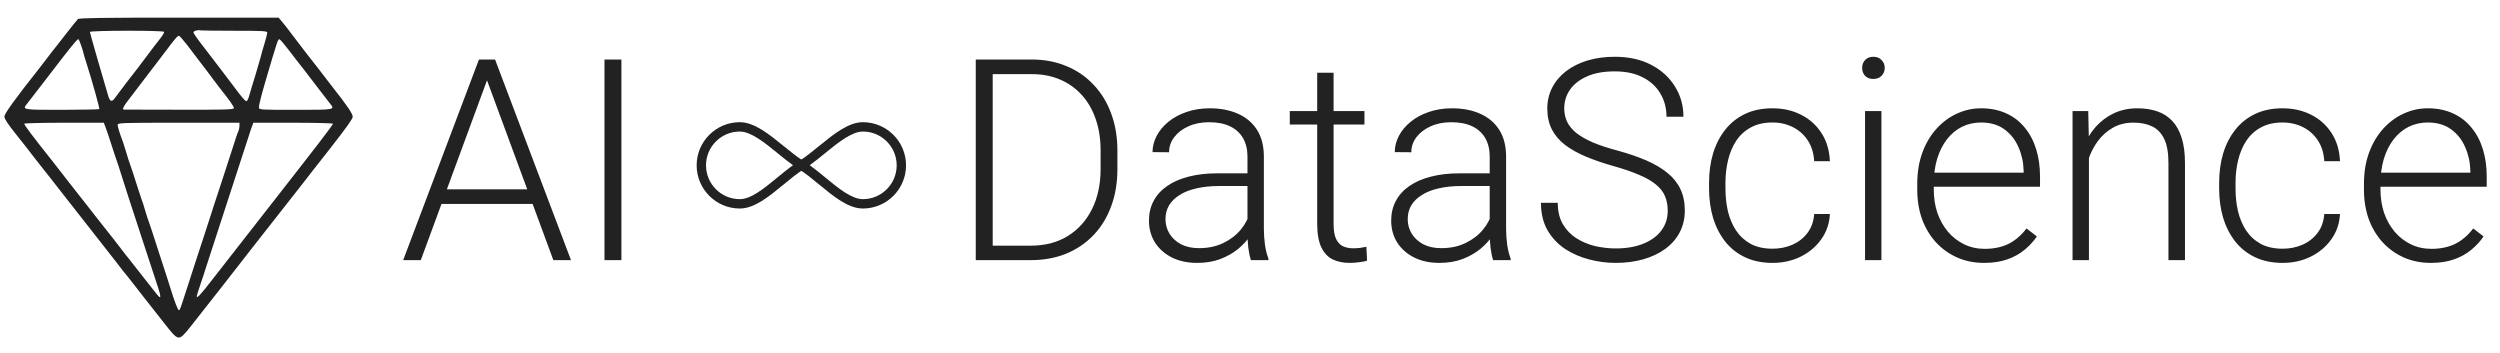
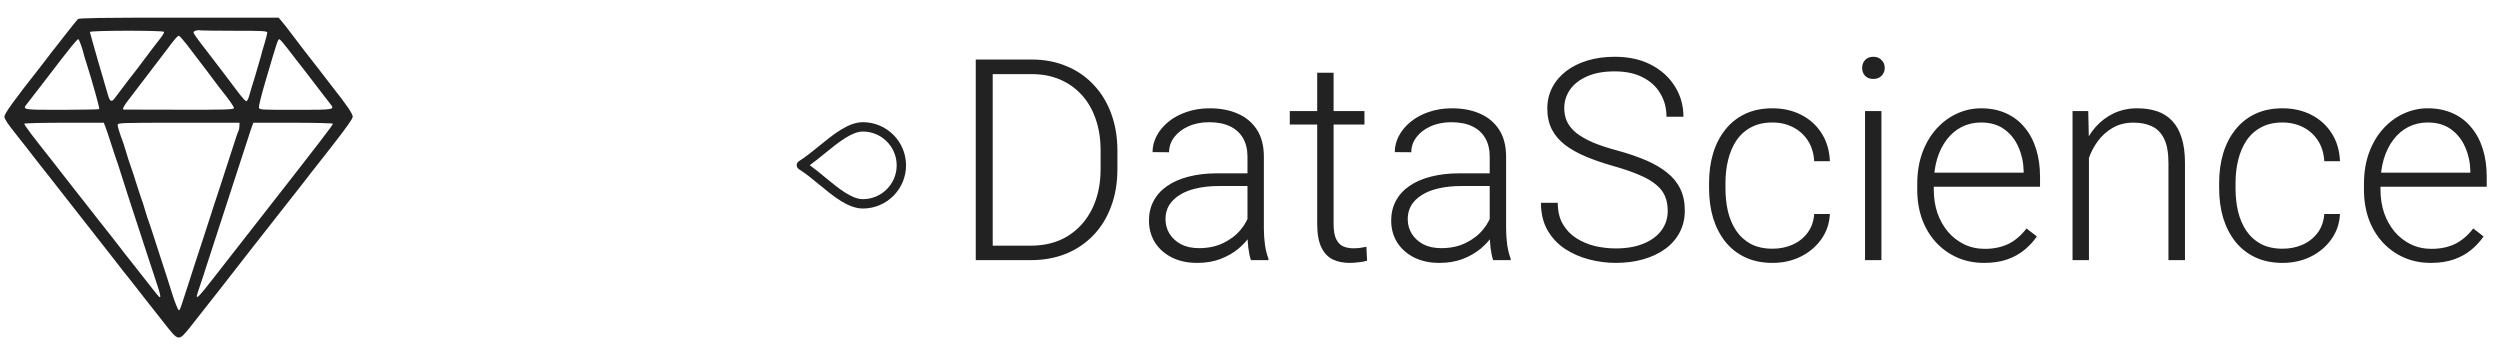
<svg xmlns="http://www.w3.org/2000/svg" width="567" height="80" viewBox="0 0 567 80" fill="none">
  <path d="M17.672 4.325C17.479 4.514 16.122 6.194 14.668 8.062C13.238 9.931 11.978 11.502 11.905 11.584C11.832 11.665 11.469 12.152 11.081 12.667C10.693 13.182 9.772 14.4 8.997 15.376C3.157 22.77 1 25.777 1 26.454C1 26.968 1.703 28.025 3.617 30.435C5.047 32.223 6.816 34.471 7.543 35.446C8.27 36.394 9.36 37.776 9.966 38.534C10.572 39.265 11.759 40.809 12.632 41.92C13.504 43.03 14.255 44.005 14.328 44.087C14.401 44.168 16.412 46.714 18.787 49.775C21.186 52.835 23.803 56.167 24.627 57.223C25.451 58.252 26.493 59.607 26.954 60.203C27.39 60.799 28.311 61.963 28.989 62.776C29.644 63.615 30.516 64.699 30.904 65.214C31.316 65.728 32.333 67.082 33.23 68.193C34.102 69.303 35.944 71.66 37.325 73.394C40.524 77.456 40.476 77.456 43.093 74.233C44.62 72.337 55.016 59.065 57.366 56.004C58.626 54.379 65.387 45.766 67.278 43.382C67.423 43.22 68.029 42.434 68.659 41.622C69.265 40.809 72.076 37.234 74.887 33.659C78.57 28.946 79.976 26.968 80 26.481C80 25.804 78.716 23.908 75.396 19.709C74.62 18.734 73.699 17.515 73.312 17.001C72.924 16.486 72.463 15.863 72.27 15.646C71.761 15.051 66.43 8.144 65.606 7.006C65.218 6.464 64.515 5.571 64.03 5.002L63.182 4H40.621C22.931 4 17.963 4.081 17.672 4.325ZM53.247 6.979C59.79 6.979 60.614 7.033 60.614 7.412C60.614 7.629 60.323 8.767 59.983 9.904C59.62 11.042 59.256 12.342 59.16 12.803C59.038 13.236 58.481 15.186 57.899 17.136C57.294 19.059 56.663 21.172 56.494 21.795C56.324 22.445 56.033 22.96 55.864 22.96C55.694 22.96 55.04 22.255 54.386 21.416C51.502 17.597 48.836 14.075 47.528 12.396C44.523 8.523 43.893 7.629 43.893 7.331C43.893 7.006 44.959 6.708 45.541 6.898C45.734 6.925 49.2 6.979 53.247 6.979ZM37.204 7.223C37.301 7.358 36.841 8.117 36.187 8.929C35.556 9.715 34.224 11.448 33.23 12.803C32.236 14.13 31.364 15.294 31.291 15.376C31.049 15.619 26.59 21.47 26.033 22.255C25.378 23.176 24.967 23.068 24.579 21.849C23.585 18.572 20.387 7.467 20.387 7.25C20.387 6.898 37.01 6.871 37.204 7.223ZM42.463 10.229C43.311 11.367 44.62 13.073 45.347 14.021C46.074 14.996 46.728 15.836 46.801 15.917C46.873 15.999 47.406 16.73 48.012 17.543C48.618 18.355 49.442 19.466 49.854 19.98C52.011 22.662 53.101 24.206 53.053 24.531C52.98 24.856 50.823 24.91 40.621 24.883C33.836 24.883 28.165 24.856 28.068 24.856C27.656 24.856 28.044 24.043 29.159 22.635C30.564 20.82 36.138 13.507 37.592 11.584C39.628 8.848 40.33 8.035 40.621 8.117C40.767 8.171 41.59 9.119 42.463 10.229ZM18.424 10.365C18.714 11.204 18.933 11.963 18.933 12.044C18.933 12.152 19.247 13.209 19.635 14.4C20.944 18.518 22.64 24.585 22.519 24.747C22.446 24.829 18.642 24.883 14.062 24.91C5.023 24.91 4.998 24.91 6.162 23.501C6.452 23.122 8.706 20.197 11.178 17.001C15.879 10.852 17.479 8.875 17.769 8.875C17.842 8.875 18.157 9.552 18.424 10.365ZM65.46 11.313C66.405 12.586 67.835 14.4 68.61 15.376C69.362 16.351 70.307 17.57 70.695 18.084C71.082 18.599 71.446 19.086 71.518 19.168C71.591 19.249 72.245 20.089 72.972 21.064C73.699 22.012 74.547 23.122 74.863 23.501C76.001 24.91 75.977 24.91 67.035 24.91C58.893 24.91 58.796 24.91 58.723 24.341C58.675 24.043 59.305 21.497 60.129 18.707C63.013 8.875 63.037 8.821 63.425 8.929C63.57 8.983 64.491 10.04 65.46 11.313ZM23.876 28.702C24.07 29.189 24.458 30.3 24.724 31.14C25.791 34.417 26.251 35.852 26.445 36.367C26.566 36.665 26.954 37.83 27.293 38.94C28.602 43.084 29.353 45.36 30.08 47.608C31.316 51.346 32.745 55.679 33.715 58.713C34.224 60.284 34.999 62.586 35.411 63.859C36.283 66.46 36.526 67.38 36.259 67.38C36.041 67.38 35.993 67.326 32.018 62.234C30.104 59.769 28.456 57.711 28.383 57.63C28.311 57.548 27.656 56.709 26.929 55.733C26.203 54.785 25.451 53.81 25.282 53.621C25.112 53.404 23.488 51.346 21.647 49.016C19.829 46.66 18.278 44.71 18.206 44.628C18.133 44.547 17.382 43.572 16.509 42.462C15.637 41.351 14.886 40.376 14.813 40.295C14.74 40.213 14.328 39.672 13.868 39.076C13.407 38.48 12.365 37.126 11.541 36.096C7.373 30.869 5.41 28.241 5.507 28.052C5.58 27.944 9.651 27.835 14.595 27.835H23.537L23.876 28.702ZM54.313 28.512C54.313 28.892 54.216 29.406 54.095 29.677C53.949 29.921 53.416 31.465 52.907 33.117C50.411 40.782 49.612 43.301 48.933 45.306C48.545 46.497 48.109 47.77 48.012 48.15C47.818 48.8 47.6 49.422 46.122 53.973C45.71 55.165 44.886 57.711 44.256 59.661C43.65 61.584 42.923 63.832 42.657 64.618C42.414 65.376 41.978 66.73 41.687 67.597C40.888 70.062 40.767 70.36 40.573 70.36C40.355 70.36 39.555 68.274 38.949 66.297C38.755 65.62 38.246 64.049 37.834 62.776C37.398 61.503 36.986 60.176 36.865 59.796C36.744 59.417 36.332 58.09 35.896 56.817C35.484 55.544 34.854 53.648 34.539 52.619C34.199 51.562 33.836 50.479 33.715 50.181C33.594 49.883 33.327 49.097 33.133 48.42C32.794 47.174 32.14 45.197 31.776 44.222C31.655 43.924 31.219 42.57 30.807 41.243C30.395 39.888 29.959 38.561 29.837 38.263C29.474 37.288 28.82 35.311 28.48 34.065C28.287 33.388 28.02 32.602 27.923 32.304C27.172 30.327 26.687 28.783 26.687 28.35C26.687 27.862 27.172 27.835 40.5 27.835H54.313V28.512ZM75.493 28.052C75.59 28.268 72.754 31.952 57.003 52.077C53.852 56.086 49.878 61.178 48.182 63.372C45.371 67.001 44.62 67.787 44.62 67.164C44.62 67.055 45.007 65.809 45.492 64.401C45.977 62.992 46.461 61.53 46.558 61.151C46.679 60.772 47.116 59.444 47.528 58.171C47.94 56.898 48.376 55.571 48.497 55.192C48.618 54.813 49.054 53.485 49.466 52.212C49.878 50.939 50.314 49.612 50.436 49.233C50.557 48.854 50.993 47.526 51.405 46.254C51.817 44.98 52.253 43.653 52.374 43.274C52.495 42.895 52.932 41.568 53.344 40.295C53.755 39.022 54.192 37.694 54.313 37.315C54.434 36.936 54.846 35.609 55.282 34.336C55.694 33.063 56.203 31.546 56.397 30.923C56.567 30.3 56.906 29.379 57.1 28.81L57.463 27.835H66.43C71.349 27.835 75.42 27.944 75.493 28.052Z" fill="#222222" />
-   <path d="M111.188 16.219L95.438 59H91.438L108.625 13.5H111.406L111.188 16.219ZM125.5 59L109.719 16.219L109.5 13.5H112.281L129.5 59H125.5ZM122.688 42.938V46.25H98.531V42.938H122.688ZM140.938 13.5V59H137.094V13.5H140.938Z" fill="#222222" />
  <path d="M195.703 47.292C192.376 47.292 189.051 44.548 185.835 41.895C184.296 40.626 182.705 39.313 181.186 38.366C181.033 38.27 180.907 38.138 180.82 37.98C180.732 37.823 180.686 37.645 180.687 37.465C180.687 37.285 180.733 37.108 180.82 36.95C180.908 36.792 181.034 36.66 181.187 36.565C182.662 35.646 184.236 34.363 185.759 33.123C189.026 30.462 192.404 27.711 195.703 27.711C201.099 27.711 205.49 32.102 205.49 37.498C205.49 42.898 201.099 47.292 195.703 47.292ZM183.648 37.466C184.84 38.323 186.027 39.302 187.186 40.258C190.112 42.672 193.138 45.169 195.703 45.169C199.929 45.169 203.367 41.728 203.367 37.498C203.367 33.272 199.929 29.834 195.703 29.834C193.159 29.834 190.078 32.343 187.099 34.769C185.965 35.693 184.803 36.639 183.648 37.466Z" fill="#222222" />
-   <path d="M167.787 47.292C162.39 47.292 158 42.898 158 37.498C158 32.102 162.39 27.711 167.787 27.711C171.084 27.711 174.461 30.46 177.726 33.118C179.252 34.36 180.829 35.644 182.309 36.564C182.462 36.659 182.588 36.792 182.676 36.95C182.764 37.107 182.81 37.285 182.81 37.465C182.81 37.645 182.764 37.823 182.676 37.98C182.589 38.138 182.463 38.271 182.309 38.366C180.786 39.315 179.192 40.629 177.65 41.901C174.436 44.551 171.112 47.292 167.787 47.292ZM167.787 29.834C163.561 29.834 160.123 33.272 160.123 37.498C160.123 41.728 163.561 45.169 167.787 45.169C170.35 45.169 173.375 42.675 176.3 40.263C177.461 39.305 178.651 38.324 179.847 37.466C178.688 36.638 177.523 35.69 176.386 34.764C173.408 32.34 170.329 29.834 167.787 29.834Z" fill="#222222" />
  <path d="M233.74 59H223.428L223.49 55.719H233.74C237.011 55.719 239.824 54.99 242.178 53.531C244.553 52.052 246.386 50.01 247.678 47.406C248.969 44.802 249.615 41.781 249.615 38.344V34.094C249.615 31.469 249.24 29.094 248.49 26.969C247.761 24.844 246.709 23.031 245.334 21.531C243.959 20.01 242.313 18.844 240.396 18.031C238.501 17.219 236.376 16.812 234.021 16.812H223.24V13.5H234.021C236.855 13.5 239.449 13.99 241.803 14.969C244.178 15.927 246.23 17.323 247.959 19.156C249.709 20.969 251.053 23.146 251.99 25.688C252.949 28.229 253.428 31.062 253.428 34.188V38.344C253.428 41.469 252.949 44.302 251.99 46.844C251.053 49.385 249.709 51.562 247.959 53.375C246.209 55.188 244.136 56.583 241.74 57.562C239.344 58.521 236.678 59 233.74 59ZM225.146 13.5V59H221.303V13.5H225.146ZM282.928 52.938V35.5C282.928 33.896 282.594 32.51 281.928 31.344C281.261 30.177 280.282 29.281 278.99 28.656C277.699 28.031 276.105 27.719 274.209 27.719C272.459 27.719 270.896 28.031 269.521 28.656C268.167 29.26 267.094 30.083 266.303 31.125C265.532 32.146 265.146 33.281 265.146 34.531L261.396 34.5C261.396 33.229 261.709 32 262.334 30.812C262.959 29.625 263.844 28.562 264.99 27.625C266.136 26.688 267.501 25.948 269.084 25.406C270.688 24.844 272.449 24.562 274.365 24.562C276.782 24.562 278.907 24.969 280.74 25.781C282.594 26.594 284.042 27.812 285.084 29.438C286.126 31.062 286.646 33.104 286.646 35.562V51.906C286.646 53.073 286.73 54.281 286.896 55.531C287.084 56.781 287.344 57.812 287.678 58.625V59H283.709C283.459 58.25 283.261 57.312 283.115 56.188C282.99 55.042 282.928 53.958 282.928 52.938ZM283.803 39.312L283.865 42.188H276.521C274.605 42.188 272.886 42.365 271.365 42.719C269.865 43.052 268.594 43.552 267.553 44.219C266.511 44.865 265.709 45.646 265.146 46.562C264.605 47.479 264.334 48.521 264.334 49.688C264.334 50.896 264.636 52 265.24 53C265.865 54 266.74 54.802 267.865 55.406C269.011 55.99 270.365 56.281 271.928 56.281C274.011 56.281 275.844 55.896 277.428 55.125C279.032 54.354 280.355 53.344 281.396 52.094C282.438 50.844 283.136 49.479 283.49 48L285.115 50.156C284.844 51.198 284.344 52.271 283.615 53.375C282.907 54.458 281.98 55.479 280.834 56.438C279.688 57.375 278.334 58.146 276.771 58.75C275.23 59.333 273.48 59.625 271.521 59.625C269.313 59.625 267.386 59.208 265.74 58.375C264.115 57.542 262.844 56.406 261.928 54.969C261.032 53.51 260.584 51.865 260.584 50.031C260.584 48.365 260.938 46.875 261.646 45.562C262.355 44.229 263.376 43.104 264.709 42.188C266.063 41.25 267.688 40.542 269.584 40.062C271.501 39.562 273.646 39.312 276.021 39.312H283.803ZM309.459 25.188V28.25H292.521V25.188H309.459ZM298.74 16.5H302.459V50.781C302.459 52.344 302.667 53.521 303.084 54.312C303.501 55.104 304.042 55.635 304.709 55.906C305.376 56.177 306.094 56.312 306.865 56.312C307.428 56.312 307.969 56.281 308.49 56.219C309.011 56.135 309.48 56.052 309.896 55.969L310.053 59.125C309.594 59.271 309.001 59.385 308.271 59.469C307.542 59.573 306.813 59.625 306.084 59.625C304.646 59.625 303.376 59.365 302.271 58.844C301.167 58.302 300.303 57.385 299.678 56.094C299.053 54.781 298.74 53 298.74 50.75V16.5ZM337.865 52.938V35.5C337.865 33.896 337.532 32.51 336.865 31.344C336.199 30.177 335.219 29.281 333.928 28.656C332.636 28.031 331.042 27.719 329.146 27.719C327.396 27.719 325.834 28.031 324.459 28.656C323.105 29.26 322.032 30.083 321.24 31.125C320.469 32.146 320.084 33.281 320.084 34.531L316.334 34.5C316.334 33.229 316.646 32 317.271 30.812C317.896 29.625 318.782 28.562 319.928 27.625C321.074 26.688 322.438 25.948 324.021 25.406C325.626 24.844 327.386 24.562 329.303 24.562C331.719 24.562 333.844 24.969 335.678 25.781C337.532 26.594 338.98 27.812 340.021 29.438C341.063 31.062 341.584 33.104 341.584 35.562V51.906C341.584 53.073 341.667 54.281 341.834 55.531C342.021 56.781 342.282 57.812 342.615 58.625V59H338.646C338.396 58.25 338.199 57.312 338.053 56.188C337.928 55.042 337.865 53.958 337.865 52.938ZM338.74 39.312L338.803 42.188H331.459C329.542 42.188 327.824 42.365 326.303 42.719C324.803 43.052 323.532 43.552 322.49 44.219C321.449 44.865 320.646 45.646 320.084 46.562C319.542 47.479 319.271 48.521 319.271 49.688C319.271 50.896 319.574 52 320.178 53C320.803 54 321.678 54.802 322.803 55.406C323.949 55.99 325.303 56.281 326.865 56.281C328.949 56.281 330.782 55.896 332.365 55.125C333.969 54.354 335.292 53.344 336.334 52.094C337.376 50.844 338.074 49.479 338.428 48L340.053 50.156C339.782 51.198 339.282 52.271 338.553 53.375C337.844 54.458 336.917 55.479 335.771 56.438C334.626 57.375 333.271 58.146 331.709 58.75C330.167 59.333 328.417 59.625 326.459 59.625C324.251 59.625 322.324 59.208 320.678 58.375C319.053 57.542 317.782 56.406 316.865 54.969C315.969 53.51 315.521 51.865 315.521 50.031C315.521 48.365 315.876 46.875 316.584 45.562C317.292 44.229 318.313 43.104 319.646 42.188C321.001 41.25 322.626 40.542 324.521 40.062C326.438 39.562 328.584 39.312 330.959 39.312H338.74ZM378.24 47.812C378.24 46.562 378.032 45.448 377.615 44.469C377.199 43.49 376.511 42.615 375.553 41.844C374.615 41.052 373.344 40.323 371.74 39.656C370.157 38.969 368.178 38.292 365.803 37.625C363.532 36.979 361.48 36.271 359.646 35.5C357.813 34.729 356.24 33.844 354.928 32.844C353.636 31.844 352.646 30.677 351.959 29.344C351.271 27.99 350.928 26.417 350.928 24.625C350.928 22.875 351.303 21.281 352.053 19.844C352.803 18.406 353.855 17.167 355.209 16.125C356.584 15.083 358.199 14.281 360.053 13.719C361.928 13.156 363.98 12.875 366.209 12.875C369.396 12.875 372.146 13.479 374.459 14.688C376.792 15.896 378.594 17.531 379.865 19.594C381.157 21.635 381.803 23.927 381.803 26.469H377.959C377.959 24.49 377.49 22.729 376.553 21.188C375.636 19.625 374.303 18.406 372.553 17.531C370.824 16.635 368.709 16.188 366.209 16.188C363.709 16.188 361.605 16.573 359.896 17.344C358.209 18.094 356.928 19.104 356.053 20.375C355.199 21.625 354.771 23.021 354.771 24.562C354.771 25.646 354.98 26.646 355.396 27.562C355.813 28.458 356.49 29.302 357.428 30.094C358.386 30.865 359.646 31.594 361.209 32.281C362.771 32.948 364.699 33.583 366.99 34.188C369.407 34.854 371.553 35.594 373.428 36.406C375.303 37.219 376.886 38.156 378.178 39.219C379.469 40.26 380.449 41.479 381.115 42.875C381.782 44.271 382.115 45.896 382.115 47.75C382.115 49.604 381.719 51.271 380.928 52.75C380.157 54.208 379.063 55.448 377.646 56.469C376.251 57.49 374.594 58.271 372.678 58.812C370.782 59.354 368.709 59.625 366.459 59.625C364.438 59.625 362.428 59.365 360.428 58.844C358.428 58.323 356.594 57.521 354.928 56.438C353.282 55.333 351.959 53.917 350.959 52.188C349.98 50.458 349.49 48.396 349.49 46H353.303C353.303 47.917 353.688 49.531 354.459 50.844C355.23 52.156 356.251 53.219 357.521 54.031C358.813 54.844 360.23 55.438 361.771 55.812C363.334 56.167 364.896 56.344 366.459 56.344C368.855 56.344 370.928 55.99 372.678 55.281C374.449 54.573 375.813 53.583 376.771 52.312C377.751 51.021 378.24 49.521 378.24 47.812ZM402.021 56.406C403.605 56.406 405.084 56.115 406.459 55.531C407.855 54.927 409.001 54.042 409.896 52.875C410.813 51.688 411.334 50.24 411.459 48.531H415.021C414.917 50.677 414.261 52.594 413.053 54.281C411.865 55.948 410.303 57.26 408.365 58.219C406.449 59.156 404.334 59.625 402.021 59.625C399.667 59.625 397.584 59.198 395.771 58.344C393.98 57.49 392.48 56.302 391.271 54.781C390.063 53.24 389.146 51.448 388.521 49.406C387.917 47.344 387.615 45.125 387.615 42.75V41.438C387.615 39.062 387.917 36.854 388.521 34.812C389.146 32.75 390.063 30.958 391.271 29.438C392.48 27.896 393.98 26.698 395.771 25.844C397.563 24.99 399.636 24.562 401.99 24.562C404.407 24.562 406.574 25.052 408.49 26.031C410.428 27.01 411.969 28.396 413.115 30.188C414.282 31.979 414.917 34.104 415.021 36.562H411.459C411.355 34.75 410.876 33.188 410.021 31.875C409.167 30.562 408.042 29.552 406.646 28.844C405.251 28.135 403.699 27.781 401.99 27.781C400.074 27.781 398.438 28.156 397.084 28.906C395.73 29.635 394.626 30.646 393.771 31.938C392.938 33.208 392.324 34.667 391.928 36.312C391.532 37.938 391.334 39.646 391.334 41.438V42.75C391.334 44.562 391.521 46.292 391.896 47.938C392.292 49.562 392.907 51.01 393.74 52.281C394.594 53.552 395.699 54.562 397.053 55.312C398.428 56.042 400.084 56.406 402.021 56.406ZM426.709 25.188V59H422.99V25.188H426.709ZM422.334 15.406C422.334 14.698 422.553 14.104 422.99 13.625C423.449 13.125 424.074 12.875 424.865 12.875C425.657 12.875 426.282 13.125 426.74 13.625C427.219 14.104 427.459 14.698 427.459 15.406C427.459 16.094 427.219 16.688 426.74 17.188C426.282 17.667 425.657 17.906 424.865 17.906C424.074 17.906 423.449 17.667 422.99 17.188C422.553 16.688 422.334 16.094 422.334 15.406ZM449.99 59.625C447.782 59.625 445.751 59.219 443.896 58.406C442.063 57.594 440.459 56.448 439.084 54.969C437.73 53.49 436.678 51.74 435.928 49.719C435.199 47.677 434.834 45.448 434.834 43.031V41.688C434.834 39.083 435.219 36.729 435.99 34.625C436.761 32.521 437.824 30.719 439.178 29.219C440.532 27.719 442.074 26.573 443.803 25.781C445.553 24.969 447.386 24.562 449.303 24.562C451.449 24.562 453.355 24.948 455.021 25.719C456.688 26.469 458.084 27.542 459.209 28.938C460.355 30.312 461.219 31.948 461.803 33.844C462.386 35.719 462.678 37.792 462.678 40.062V42.344H437.084V39.156H458.959V38.719C458.917 36.823 458.532 35.052 457.803 33.406C457.094 31.74 456.032 30.385 454.615 29.344C453.199 28.302 451.428 27.781 449.303 27.781C447.719 27.781 446.261 28.115 444.928 28.781C443.615 29.448 442.48 30.406 441.521 31.656C440.584 32.885 439.855 34.354 439.334 36.062C438.834 37.75 438.584 39.625 438.584 41.688V43.031C438.584 44.906 438.855 46.656 439.396 48.281C439.959 49.885 440.751 51.302 441.771 52.531C442.813 53.76 444.042 54.719 445.459 55.406C446.876 56.094 448.438 56.438 450.146 56.438C452.146 56.438 453.917 56.073 455.459 55.344C457.001 54.594 458.386 53.417 459.615 51.812L461.959 53.625C461.23 54.708 460.313 55.708 459.209 56.625C458.126 57.542 456.824 58.271 455.303 58.812C453.782 59.354 452.011 59.625 449.99 59.625ZM473.771 32.406V59H470.053V25.188H473.615L473.771 32.406ZM472.928 40L471.271 39.062C471.396 37.062 471.803 35.188 472.49 33.438C473.178 31.688 474.105 30.146 475.271 28.812C476.459 27.479 477.844 26.438 479.428 25.688C481.032 24.938 482.803 24.562 484.74 24.562C486.428 24.562 487.938 24.792 489.271 25.25C490.605 25.708 491.74 26.438 492.678 27.438C493.615 28.438 494.324 29.719 494.803 31.281C495.303 32.844 495.553 34.75 495.553 37V59H491.803V36.969C491.803 34.635 491.48 32.812 490.834 31.5C490.188 30.167 489.271 29.219 488.084 28.656C486.896 28.094 485.49 27.812 483.865 27.812C482.074 27.812 480.501 28.208 479.146 29C477.813 29.771 476.688 30.781 475.771 32.031C474.876 33.26 474.188 34.583 473.709 36C473.23 37.396 472.969 38.729 472.928 40ZM517.709 56.406C519.292 56.406 520.771 56.115 522.146 55.531C523.542 54.927 524.688 54.042 525.584 52.875C526.501 51.688 527.021 50.24 527.146 48.531H530.709C530.605 50.677 529.949 52.594 528.74 54.281C527.553 55.948 525.99 57.26 524.053 58.219C522.136 59.156 520.021 59.625 517.709 59.625C515.355 59.625 513.271 59.198 511.459 58.344C509.667 57.49 508.167 56.302 506.959 54.781C505.751 53.24 504.834 51.448 504.209 49.406C503.605 47.344 503.303 45.125 503.303 42.75V41.438C503.303 39.062 503.605 36.854 504.209 34.812C504.834 32.75 505.751 30.958 506.959 29.438C508.167 27.896 509.667 26.698 511.459 25.844C513.251 24.99 515.324 24.562 517.678 24.562C520.094 24.562 522.261 25.052 524.178 26.031C526.115 27.01 527.657 28.396 528.803 30.188C529.969 31.979 530.605 34.104 530.709 36.562H527.146C527.042 34.75 526.563 33.188 525.709 31.875C524.855 30.562 523.73 29.552 522.334 28.844C520.938 28.135 519.386 27.781 517.678 27.781C515.761 27.781 514.126 28.156 512.771 28.906C511.417 29.635 510.313 30.646 509.459 31.938C508.626 33.208 508.011 34.667 507.615 36.312C507.219 37.938 507.021 39.646 507.021 41.438V42.75C507.021 44.562 507.209 46.292 507.584 47.938C507.98 49.562 508.594 51.01 509.428 52.281C510.282 53.552 511.386 54.562 512.74 55.312C514.115 56.042 515.771 56.406 517.709 56.406ZM551.303 59.625C549.094 59.625 547.063 59.219 545.209 58.406C543.376 57.594 541.771 56.448 540.396 54.969C539.042 53.49 537.99 51.74 537.24 49.719C536.511 47.677 536.146 45.448 536.146 43.031V41.688C536.146 39.083 536.532 36.729 537.303 34.625C538.074 32.521 539.136 30.719 540.49 29.219C541.844 27.719 543.386 26.573 545.115 25.781C546.865 24.969 548.699 24.562 550.615 24.562C552.761 24.562 554.667 24.948 556.334 25.719C558.001 26.469 559.396 27.542 560.521 28.938C561.667 30.312 562.532 31.948 563.115 33.844C563.699 35.719 563.99 37.792 563.99 40.062V42.344H538.396V39.156H560.271V38.719C560.23 36.823 559.844 35.052 559.115 33.406C558.407 31.74 557.344 30.385 555.928 29.344C554.511 28.302 552.74 27.781 550.615 27.781C549.032 27.781 547.574 28.115 546.24 28.781C544.928 29.448 543.792 30.406 542.834 31.656C541.896 32.885 541.167 34.354 540.646 36.062C540.146 37.75 539.896 39.625 539.896 41.688V43.031C539.896 44.906 540.167 46.656 540.709 48.281C541.271 49.885 542.063 51.302 543.084 52.531C544.126 53.76 545.355 54.719 546.771 55.406C548.188 56.094 549.751 56.438 551.459 56.438C553.459 56.438 555.23 56.073 556.771 55.344C558.313 54.594 559.699 53.417 560.928 51.812L563.271 53.625C562.542 54.708 561.626 55.708 560.521 56.625C559.438 57.542 558.136 58.271 556.615 58.812C555.094 59.354 553.324 59.625 551.303 59.625Z" fill="#222222" />
</svg>